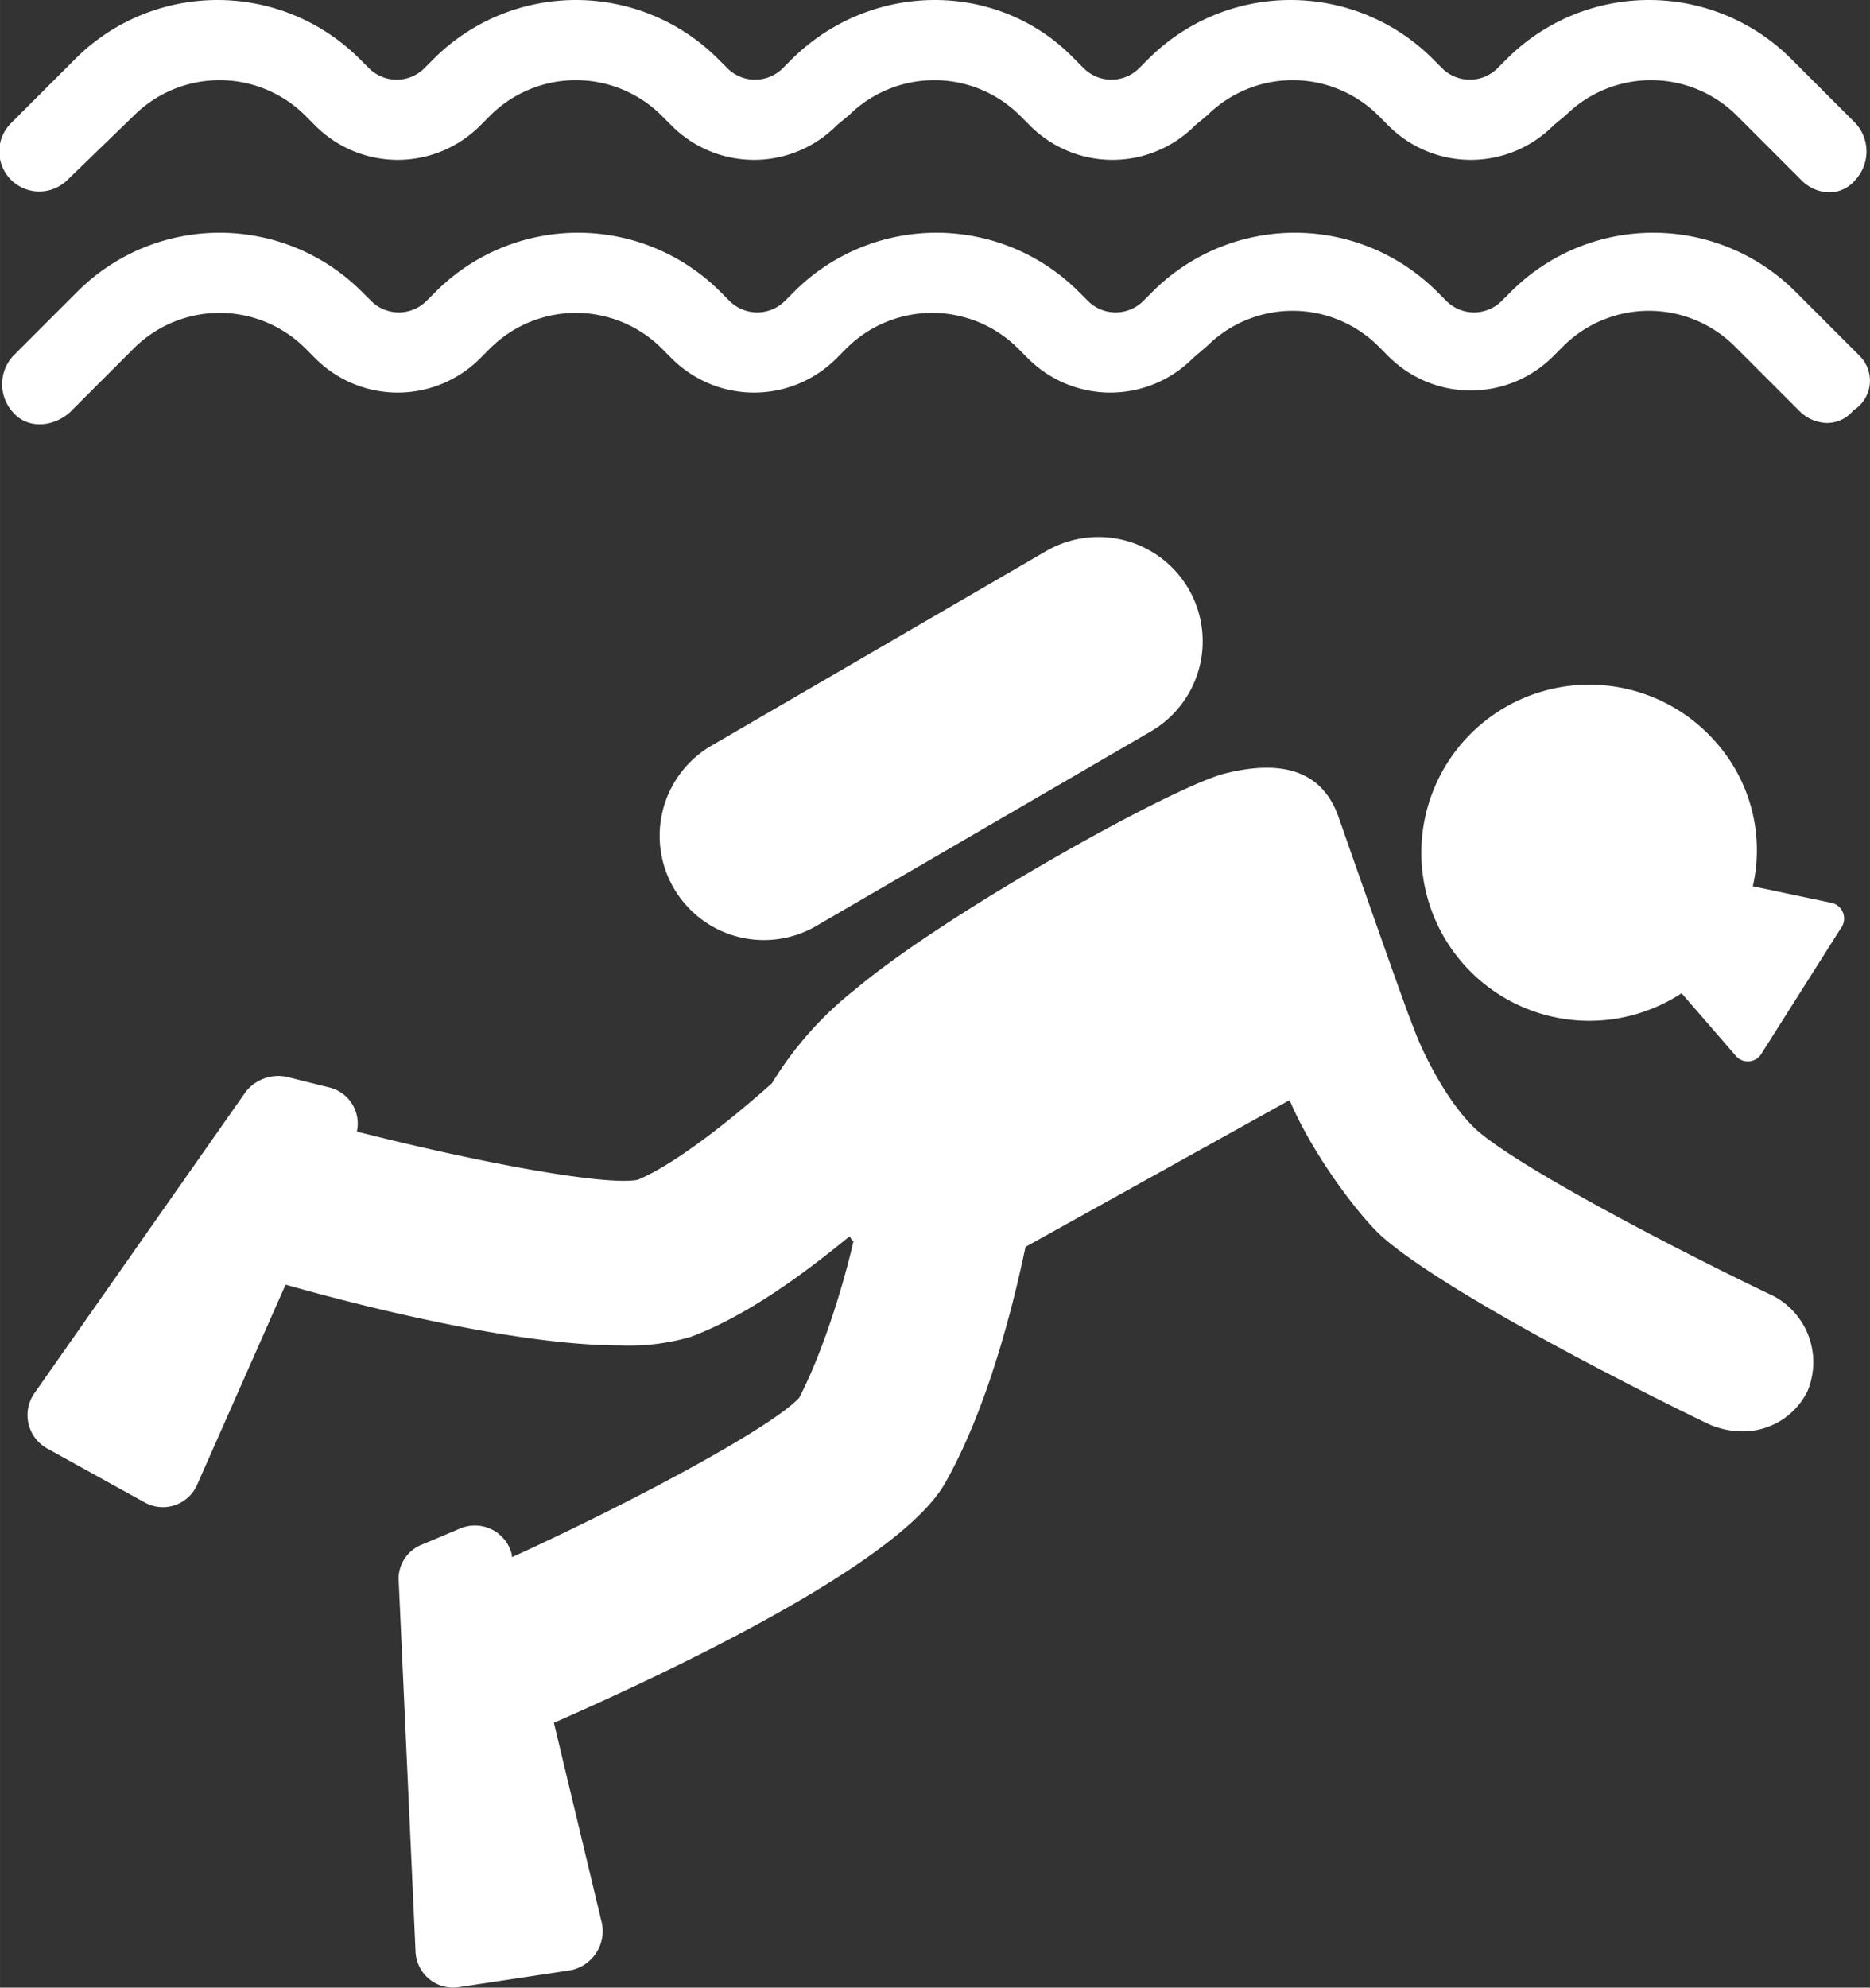
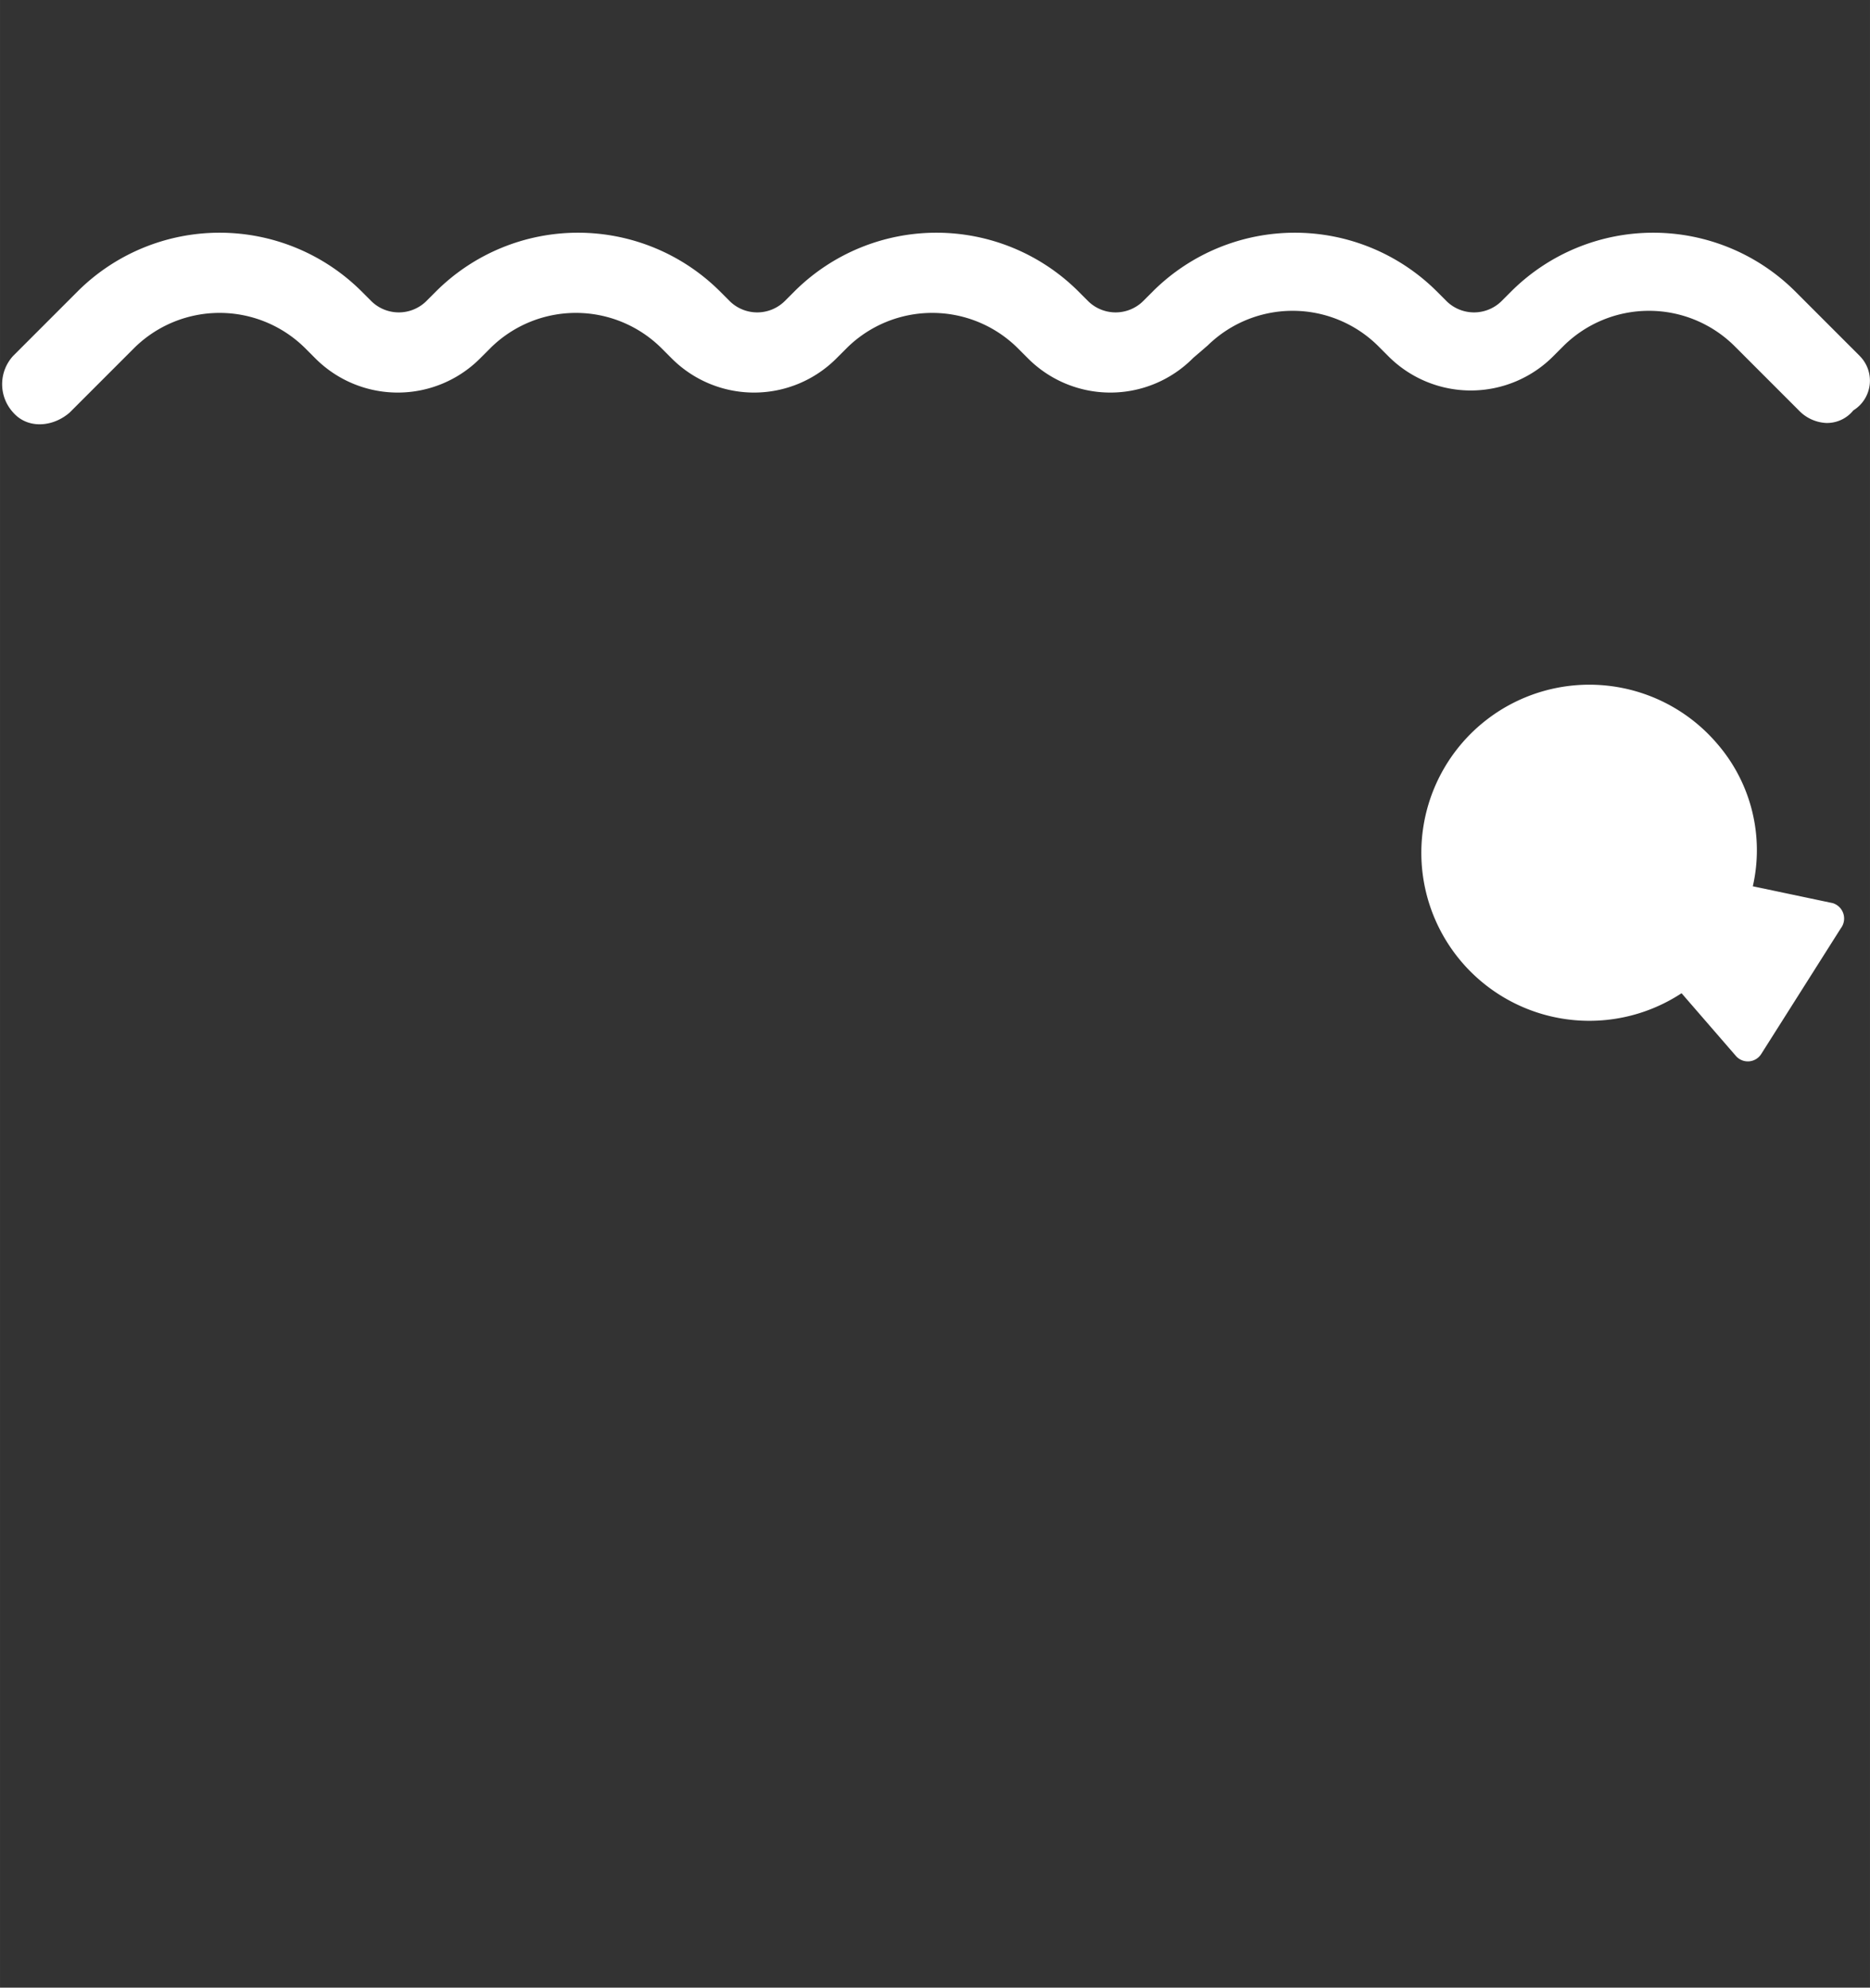
<svg xmlns="http://www.w3.org/2000/svg" height="55.83" viewBox="0 0 243.264 258.5" width="52.54">
  <rect x="0" y="0" width="243.264" height="258.5" fill="#333333" stroke="none" />
  <g fill="#fff">
-     <path d="m173.46 174.553 8.726-8.452a15.8 15.8 0 0 1 22.085 0l1.363 1.363a15.142 15.142 0 0 0 21.541 0l1.363-1.363a15.8 15.8 0 0 1 22.085 0l1.363 1.363a15.142 15.142 0 0 0 21.541 0l1.637-1.363a15.8 15.8 0 0 1 22.085 0l1.363 1.363a15.142 15.142 0 0 0 21.541 0l1.635-1.363a15.8 15.8 0 0 1 22.086 0l1.363 1.363a15.142 15.142 0 0 0 21.541 0l1.637-1.363a15.8 15.8 0 0 1 22.085 0l8.452 8.452a5.277 5.277 0 0 0 3.545 1.635 4.4 4.4 0 0 0 3.544-1.635 5.443 5.443 0 0 0 0-7.361l-8.452-8.452a26.168 26.168 0 0 0 -36.81 0l-1.363 1.363a5.1 5.1 0 0 1 -7.089 0l-1.363-1.363a26.168 26.168 0 0 0 -36.81 0l-1.363 1.363a5.1 5.1 0 0 1 -7.089 0l-1.363-1.363c-9.819-10.089-26.179-10.089-36.54 0l-1.363 1.363a5.1 5.1 0 0 1 -7.089 0l-1.363-1.363a26.168 26.168 0 0 0 -36.81 0l-1.363 1.363a5.1 5.1 0 0 1 -7.089 0l-1.363-1.363a26.168 26.168 0 0 0 -36.81 0l-8.454 8.452a5.205 5.205 0 0 0 7.361 7.361z" transform="translate(-164.665 -151.173)" />
    <path d="m406.793 219.757-8.452-8.452a26.167 26.167 0 0 0 -36.81 0l-1.363 1.363a5.1 5.1 0 0 1 -7.089 0l-1.363-1.363a26.167 26.167 0 0 0 -36.81 0l-1.363 1.363a5.1 5.1 0 0 1 -7.089 0l-1.363-1.363a26.167 26.167 0 0 0 -36.81 0l-1.363 1.363a5.1 5.1 0 0 1 -7.089 0l-1.363-1.363a26.167 26.167 0 0 0 -36.81 0l-1.363 1.363a5.1 5.1 0 0 1 -7.089 0l-1.363-1.363a26.167 26.167 0 0 0 -36.81 0l-8.452 8.452a5.443 5.443 0 0 0 0 7.361c1.909 2.182 5.18 1.909 7.361 0l8.452-8.452a15.8 15.8 0 0 1 22.085 0l1.363 1.363a15.142 15.142 0 0 0 21.541 0l1.363-1.363a15.8 15.8 0 0 1 22.085 0l1.363 1.363a15.142 15.142 0 0 0 21.541 0l1.363-1.363a15.8 15.8 0 0 1 22.085 0l1.363 1.363a15.142 15.142 0 0 0 21.541 0l1.9-1.635a15.8 15.8 0 0 1 22.086 0l1.363 1.363a15.142 15.142 0 0 0 21.541 0l1.363-1.363a15.8 15.8 0 0 1 22.086 0l8.452 8.452a5.277 5.277 0 0 0 3.545 1.635 4.4 4.4 0 0 0 3.545-1.635 4.543 4.543 0 0 0 .821-7.089z" transform="translate(-164.87 -173.473)" />
-     <path d="m333.963 323.032 43.627-25.358a13.562 13.562 0 0 0 -13.634-23.448l-43.626 25.358a13.562 13.562 0 0 0 13.634 23.448z" transform="translate(-227.826 -202.58)" />
    <path d="m539.245 334.189-10.361-2.182a21.149 21.149 0 0 0 -4.635-18.541 21.856 21.856 0 1 0 -4.635 32.449l7.089 8.18a2.059 2.059 0 0 0 3.272-.272l10.361-16.36a2.093 2.093 0 0 0 -1.091-3.275z" transform="translate(-300.862 -216.743)" />
-     <path d="m397.776 393.179c-12-5.726-32.994-16.632-38.445-21.541-4.091-3.817-7.361-10.906-8.18-13.362-.272-.544-.272-.819-.544-1.363-1.91-5.18-5.726-16.087-9.271-26.177-1.635-4.363-5.454-7.636-14.453-5.454-6.271 1.363-36.263 18-48.262 28.084a45.894 45.894 0 0 0 -10.905 12.27c-4.908 4.364-12.271 10.364-17.451 12.543-4.091.819-20.451-2.181-36.538-6.271a4.831 4.831 0 0 0 -3.544-5.726l-5.454-1.363a5.387 5.387 0 0 0 -5.454 1.91l-27.539 39.264a4.963 4.963 0 0 0 1.635 7.089l12.815 7.089a4.868 4.868 0 0 0 6.814-2.455l11.452-25.9c12.543 3.544 31.084 7.907 43.627 7.907a29 29 0 0 0 9-1.091c7.361-2.726 14.724-8.18 20.723-13.087.272.272.272.544.544.544-1.363 6-4.091 14.724-7.089 20.451-3.544 3.817-21.267 13.361-37.355 20.723v-.272a4.94 4.94 0 0 0 -6.545-3.544l-5.18 2.182a4.77 4.77 0 0 0 -3 4.907l2.182 47.99a4.884 4.884 0 0 0 5.726 4.635l14.453-2.182a5.207 5.207 0 0 0 4.091-6l-6.269-26.179c20.451-9 45.808-21.814 50.988-31.356 6-10.634 9.271-25.358 10.361-30.54l34.352-19.087c3 7.089 9 15 12 17.722 9.271 8.18 39.264 22.9 42.809 24.539a10.953 10.953 0 0 0 4.091.819 9.362 9.362 0 0 0 8.452-5.18 9.739 9.739 0 0 0 -4.633-12.543z" transform="translate(-167.303 -224.743)" />
  </g>
</svg>